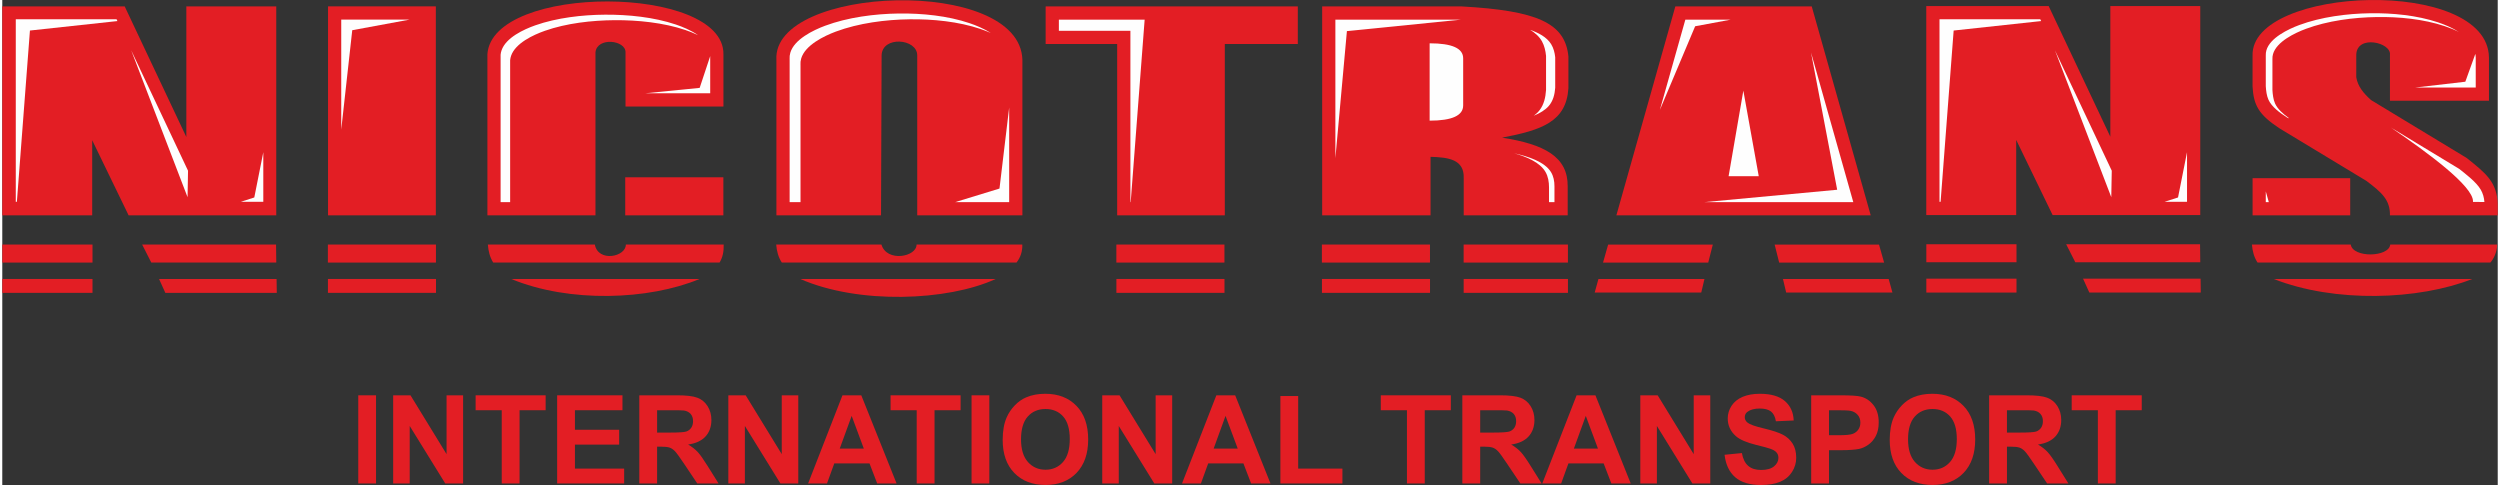
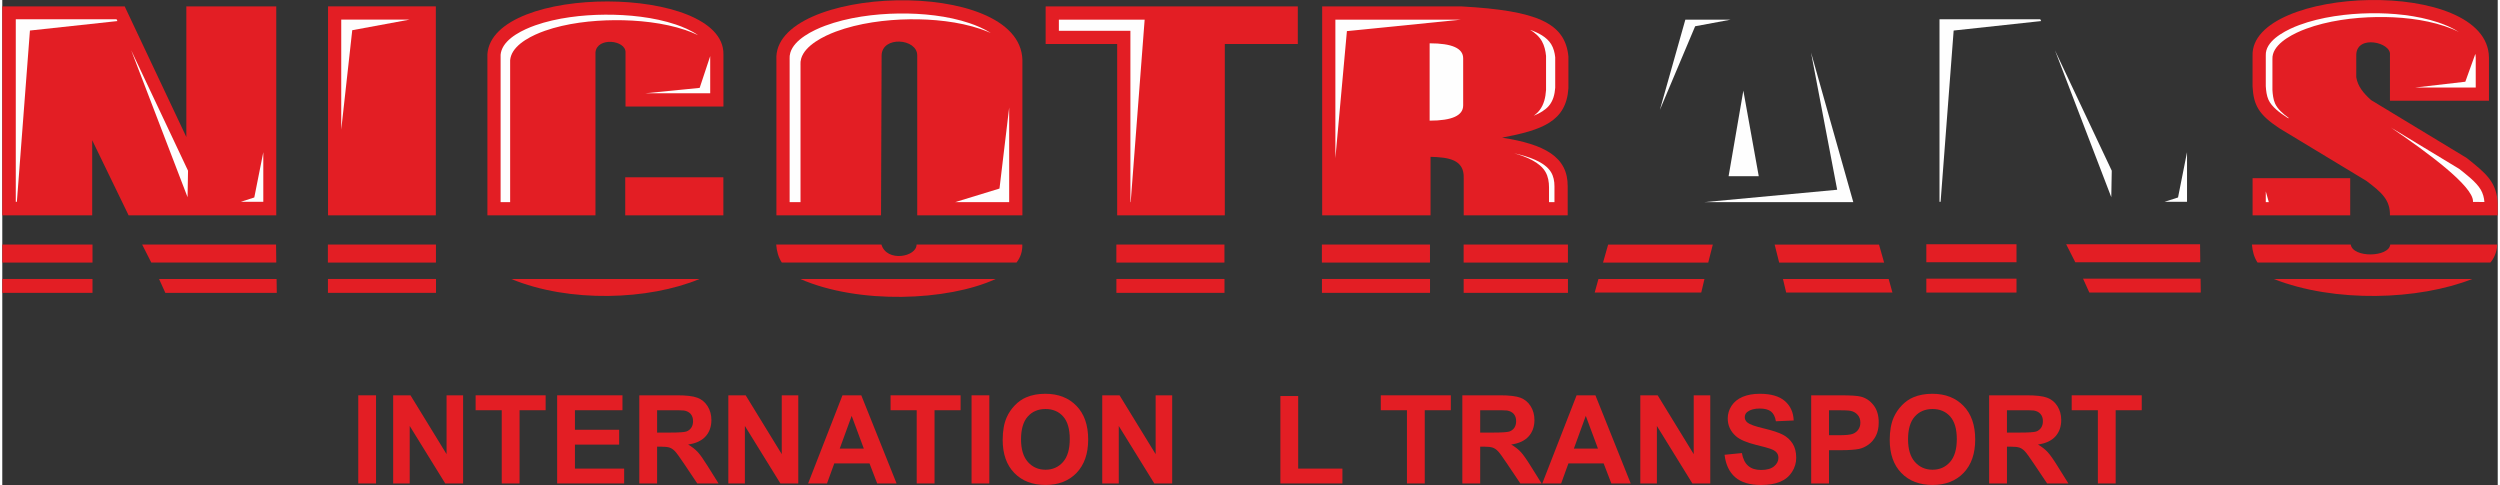
<svg xmlns="http://www.w3.org/2000/svg" xml:space="preserve" width="1000px" height="194px" version="1.1" style="shape-rendering:geometricPrecision; text-rendering:geometricPrecision; image-rendering:optimizeQuality; fill-rule:evenodd; clip-rule:evenodd" viewBox="0 0 999.62 194.28">
  <rect x="0" y="0" width="999.62" height="194.28" fill="#333333" stroke="none" />
  <defs>
    <style type="text/css"> .fil2 {fill:#E31E24} .fil1 {fill:#FEFEFE;fill-rule:nonzero} .fil0 {fill:#E31E24;fill-rule:nonzero} </style>
  </defs>
  <g id="Vrstva_x0020_1">
    <g id="_2427814424992">
      <path class="fil0" d="M237.62 86.26l0 -65.34c0.71,-6.21 12.11,-4.85 12.04,0l0 21.75 39.22 0 0 -20.97c0.32,-27.96 -92.54,-28.35 -94.55,0l0 64.56 43.29 0z" />
      <polygon class="fil0" points="73.73,2.55 73.73,54.88 49.03,2.55 0,2.55 0,86.26 36.02,86.26 36.02,56.17 50.61,86.26 109.75,86.26 109.75,2.55 " />
      <polygon class="fil0" points="173.67,86.26 130.49,86.26 130.49,2.55 173.67,2.55 " />
-       <polygon class="fil0" points="646.57,86.26 670.19,2.57 724.83,2.57 748.46,86.26 " />
      <path class="fil0" d="M528.72 86.26l0 -83.69 55.82 0c30.22,1.67 41.55,6.6 42.82,20.09l0 12.7c-0.88,13.39 -10.63,16.73 -26.58,19.78 17.04,2.66 26.39,7.68 26.29,19.5l0 11.62 -41.65 0 0 -14.87c0.3,-7.58 -6.2,-8.37 -13.29,-8.57l0 23.44 -43.41 0z" />
      <polygon class="fil0" points="446.6,86.26 446.6,17.63 417.95,17.63 417.95,2.57 518.96,2.57 518.96,17.63 489.72,17.63 489.72,86.26 " />
      <path class="fil0" d="M352.01 86.26l-41.91 0 0 -62.27c-1.81,-29.89 97.63,-33.74 98.54,0l0 62.27 -42.13 0 0 -64.08c0,-6.79 -14.05,-7.92 -14.27,0l-0.23 64.08z" />
-       <polygon class="fil0" points="880.46,86.14 821.32,86.14 806.73,56.05 806.73,86.14 770.71,86.14 770.71,2.43 819.74,2.43 844.44,54.76 844.44,2.43 880.46,2.43 " />
      <polygon class="fil0" points="901.42,86.26 940.53,86.26 940.53,71.38 901.42,71.38 " />
      <path class="fil0" d="M956.45 86.26l43.17 0 0 -4.62c-0.37,-8.82 -4.78,-12.24 -12.42,-18.35 -12.77,-7.73 -25.53,-15.47 -38.31,-23.2 -3.14,-2.8 -5.38,-5.6 -5.94,-9.18l0.01 -8.9c0.1,-8.28 14.17,-5.04 13.49,0l0 18.34 39.66 0 0 -17.26c-0.31,-32.51 -95.49,-28.75 -94.7,-0.81l0 12.41c0.44,7.38 2.34,11.16 10.8,16.73l34.8 21.04c6.11,4.6 9.53,7.58 9.44,13.8z" />
      <polygon class="fil1" points="283.58,22.49 279.36,35.2 257.5,37.37 283.58,37.37 " />
      <polygon class="fil1" points="135.78,51.93 140.19,12.1 163.24,7.84 135.78,7.84 " />
      <polygon class="fil1" points="46.12,8.44 45.78,7.72 5.41,7.72 5.41,80.84 5.85,80.84 11.08,12.23 " />
      <polygon class="fil1" points="74.41,68.38 51.64,20.15 74.22,78.99 " />
      <polygon class="fil1" points="104.56,80.84 104.56,60.97 100.95,79.1 95.56,80.84 " />
      <path class="fil1" d="M915.83 47.19c-2.18,-1.56 -4.43,-3.51 -5.43,-5.79 -0.71,-1.63 -0.92,-3.58 -1.03,-5.35l0 -12.33 0 -0.07c-0.02,-0.67 0.05,-1.32 0.23,-1.96 1.42,-5.01 8.75,-8.49 13.16,-10.13 8.75,-3.25 19.1,-4.6 28.4,-4.73 8.91,-0.14 18.75,0.81 27.23,3.65 1.77,0.59 3.73,1.36 5.64,2.33 -2.66,-1.72 -5.69,-2.98 -8.3,-3.85 -8.48,-2.84 -18.32,-3.78 -27.23,-3.65 -9.3,0.14 -19.65,1.48 -28.4,4.73 -4.41,1.64 -11.74,5.13 -13.15,10.13 -0.18,0.64 -0.26,1.3 -0.24,1.96l0 0.08 0 12.32c0.11,1.77 0.33,3.72 1.04,5.35 1.28,2.95 4.68,5.35 7.28,7.06l0.78 0.47 0.02 -0.22z" />
      <path class="fil1" d="M966.58 35.06l24.23 0 0 -11.94c0,-0.48 -0.04,-0.94 -0.1,-1.4l-0.12 0.06 -3.95 10.96 -20.06 2.32z" />
      <path class="fil1" d="M994.29 80.92c-0.16,-1.79 -0.57,-3.43 -1.51,-5.01 -1.78,-3.01 -5.81,-6.04 -8.61,-8.27 -9.12,-5.52 -18.24,-11.04 -27.36,-16.56 15.13,10.29 32.97,23.52 32.91,29.58 -0.01,0.07 -0.01,0.14 -0.02,0.22l4.59 0.04z" />
      <polygon class="fil1" points="906.71,80.96 907.92,80.96 906.71,76.68 " />
      <polygon class="fil1" points="681.91,80.96 741.47,80.96 724.54,21.02 735.02,76.01 " />
      <polygon class="fil1" points="692.38,7.87 674.2,7.87 663.99,44.03 678.13,10.52 " />
      <polygon class="fil1" points="703.6,70.57 697.43,36.31 691.53,70.57 " />
      <path class="fil1" d="M619.59 80.97l2.18 0 0 -6.33c0,-2.03 -0.35,-4.04 -1.44,-5.78 -2.53,-4.06 -9.08,-6.22 -14.71,-7.45 5.05,1.39 10.32,3.64 12.54,7.44 1.09,1.88 1.43,4.03 1.43,6.21l0 5.91z" />
      <path class="fil1" d="M613.49 46.36c2.47,-1.03 4.64,-2.31 6.02,-3.94 1.74,-2.04 2.37,-4.63 2.56,-7.25l0 -12.25c-0.2,-1.83 -0.65,-3.64 -1.62,-5.22 -1.79,-2.9 -5.2,-4.62 -8.43,-5.74 1.92,1.14 3.65,2.64 4.76,4.63 0.97,1.76 1.42,3.78 1.62,5.81l0 13.63c-0.19,2.92 -0.82,5.79 -2.56,8.07 -0.63,0.83 -1.43,1.58 -2.35,2.26z" />
      <polygon class="fil1" points="584.35,7.87 534.01,7.87 534.01,63.38 538.63,12.46 " />
      <path class="fil1" d="M585.2 42.24l0 -18.88c0,-4.02 -4.45,-6.01 -13.43,-6.01l0 30.98c8.98,0 13.43,-2.05 13.43,-6.09z" />
      <polygon class="fil1" points="451.9,80.97 452.02,80.97 457.61,7.87 423.25,7.87 423.25,12.34 451.9,12.34 " />
      <path class="fil1" d="M395.99 13.22c-2.73,-1.74 -5.81,-3.02 -8.48,-3.93 -8.84,-2.99 -19.1,-4 -28.4,-3.88 -9.67,0.13 -20.42,1.52 -29.52,4.91 -4.76,1.78 -12.35,5.44 -13.92,10.81 -0.24,0.83 -0.33,1.68 -0.28,2.54l0.01 0.16 0 57.14 4.36 0 0 -54.81 -0.01 -0.16c-0.06,-0.87 0.03,-1.72 0.27,-2.55 1.57,-5.37 9.16,-9.03 13.93,-10.81 9.1,-3.39 19.85,-4.78 29.52,-4.91 9.3,-0.12 19.55,0.89 28.39,3.88 1.31,0.45 2.71,0.98 4.13,1.61z" />
      <polygon class="fil1" points="381.7,80.97 403.34,80.97 403.34,43.07 399.46,75.53 " />
      <path class="fil1" d="M278.68 14.07c-2.83,-1.98 -6.32,-3.39 -8.87,-4.25 -8.79,-2.96 -19.09,-4 -28.33,-3.94 -9.14,0.06 -19.29,1.22 -27.95,4.26 -4.65,1.64 -11.79,4.94 -13.53,10.03 -0.2,0.56 -0.32,1.14 -0.38,1.74l0 59.06 3.82 0 0 -56.86c0.06,-0.6 0.18,-1.18 0.37,-1.74 1.75,-5.09 8.89,-8.39 13.54,-10.03 8.65,-3.04 18.8,-4.19 27.94,-4.26 9.24,-0.06 19.55,0.98 28.34,3.94 1.47,0.5 3.26,1.18 5.05,2.05z" />
      <polygon class="fil1" points="282.03,80.96 283.55,80.96 283.55,76.31 " />
      <polygon class="fil1" points="816.72,8.44 816.38,7.72 776.01,7.72 776.01,80.84 776.45,80.84 781.68,12.23 " />
      <polygon class="fil1" points="845.01,68.38 822.25,20.15 844.82,78.99 " />
      <polygon class="fil1" points="875.16,80.84 875.16,60.97 871.56,79.1 866.16,80.84 " />
      <polygon class="fil0" points="757.15,117.19 755.65,111.75 713.3,111.75 714.59,117.19 " />
      <polygon class="fil0" points="637.89,117.19 639.39,111.75 681.85,111.75 680.57,117.19 " />
      <polygon class="fil0" points="753.82,105.18 751.78,97.97 709.97,97.97 711.78,105.18 " />
      <polygon class="fil0" points="641.23,105.18 643.27,97.97 685.2,97.97 683.37,105.18 " />
      <polygon class="fil0" points="249.54,71.02 288.85,71.02 288.85,86.26 249.54,86.26 " />
      <path class="fil0" d="M319.65 111.75l78.3 0c-19.26,8.86 -54.91,10.25 -78.3,0z" />
      <path class="fil0" d="M909.89 111.75l79.55 0c-21.57,8.49 -55.04,9.64 -79.55,0z" />
      <path class="fil0" d="M203.89 111.75l75.45 0c-20.46,8.49 -52.2,9.64 -75.45,0z" />
      <path class="fil0" d="M310.02 97.96l42.15 0c2.15,7.21 14.12,4.95 14.08,0l42.36 0c0.09,2.66 -0.72,5.19 -2.33,7.21l-94.01 0c-1.42,-2.15 -2.03,-4.55 -2.25,-7.21z" />
      <path class="fil0" d="M901.16 97.96l39.58 0c0.85,5.42 15.29,5.12 15.83,0l42.83 0c-0.03,3.03 -1.47,5.86 -2.73,7.21l-93.27 0c-1.41,-2.15 -2.02,-4.55 -2.24,-7.21z" />
-       <path class="fil0" d="M194.51 97.96l42.85 0c1.36,7.21 12.47,4.95 12.43,0l39.19 0c0.08,2.66 -0.34,5.06 -1.65,7.21l-90.67 0c-1.35,-2.15 -1.94,-4.55 -2.15,-7.21z" />
      <polygon class="fil0" points="833.51,111.63 836.03,117.19 880.67,117.19 880.59,111.63 " />
      <polygon class="fil0" points="62.8,111.75 65.32,117.31 109.96,117.31 109.88,111.75 " />
      <polygon class="fil0" points="826.74,97.84 830.4,105.05 880.47,105.05 880.38,97.84 " />
      <polygon class="fil0" points="56.03,97.96 59.69,105.17 109.76,105.17 109.67,97.96 " />
      <polygon class="fil0" points="770.73,111.63 806.85,111.63 806.85,117.19 770.73,117.19 " />
      <polygon class="fil0" points="0.02,117.31 36.14,117.31 36.14,111.75 0.02,111.75 " />
      <polygon class="fil0" points="585.4,111.75 627.17,111.75 627.17,117.31 585.4,117.31 " />
      <polygon class="fil0" points="528.63,111.75 571.92,111.75 571.92,117.31 528.63,117.31 " />
      <polygon class="fil0" points="446.29,111.75 489.59,111.75 489.59,117.31 446.29,117.31 " />
      <polygon class="fil0" points="130.45,111.75 173.74,111.75 173.74,117.31 130.45,117.31 " />
      <polygon class="fil0" points="585.39,97.96 627.16,97.96 627.16,105.18 585.39,105.18 " />
      <polygon class="fil0" points="528.61,97.96 571.9,97.96 571.9,105.18 528.61,105.18 " />
      <polygon class="fil0" points="446.28,97.96 489.57,97.96 489.57,105.18 446.28,105.18 " />
      <polygon class="fil0" points="130.43,97.96 173.72,97.96 173.72,105.18 130.43,105.18 " />
      <polygon class="fil0" points="770.73,97.84 806.85,97.84 806.85,105.05 770.73,105.05 " />
      <polygon class="fil0" points="0.02,105.18 36.14,105.18 36.14,97.96 0.02,97.96 " />
      <polygon class="fil2" points="839.44,193.66 839.44,164.33 828.96,164.33 828.96,158.35 857.02,158.35 857.02,164.33 846.57,164.33 846.57,193.66 " />
      <path class="fil2" d="M689.91 182.17l6.94 -0.68c0.41,2.33 1.26,4.04 2.54,5.13 1.27,1.1 2.99,1.64 5.16,1.64 2.29,0 4.02,-0.49 5.19,-1.46 1.17,-0.97 1.74,-2.11 1.74,-3.4 0,-0.84 -0.23,-1.55 -0.74,-2.13 -0.47,-0.59 -1.34,-1.1 -2.56,-1.53 -0.83,-0.3 -2.74,-0.81 -5.7,-1.54 -3.82,-0.95 -6.5,-2.12 -8.05,-3.5 -2.17,-1.94 -3.25,-4.31 -3.25,-7.1 0,-1.8 0.51,-3.48 1.53,-5.05 1.02,-1.56 2.5,-2.75 4.41,-3.57 1.92,-0.82 4.23,-1.24 6.94,-1.24 4.44,0 7.78,0.98 10.02,2.92 2.23,1.95 3.41,4.54 3.52,7.78l-7.13 0.31c-0.29,-1.81 -0.96,-3.12 -1.96,-3.91 -1,-0.79 -2.51,-1.19 -4.51,-1.19 -2.07,0 -3.7,0.42 -4.87,1.28 -0.75,0.54 -1.13,1.27 -1.13,2.18 0,0.84 0.35,1.55 1.06,2.15 0.9,0.75 3.08,1.54 6.55,2.35 3.46,0.82 6.04,1.68 7.7,2.55 1.66,0.88 2.95,2.07 3.9,3.59 0.94,1.52 1.4,3.39 1.4,5.62 0,2.02 -0.55,3.93 -1.68,5.69 -1.13,1.76 -2.71,3.08 -4.76,3.93 -2.07,0.86 -4.63,1.29 -7.7,1.29 -4.46,0 -7.88,-1.03 -10.28,-3.09 -2.39,-2.07 -3.82,-5.08 -4.28,-9.02z" />
      <polygon class="fil2" points="656.16,193.66 656.16,158.35 663.11,158.35 677.55,181.92 677.55,158.35 684.18,158.35 684.18,193.66 677.02,193.66 662.8,170.63 662.8,193.66 " />
      <polygon class="fil2" points="562.68,193.66 562.68,164.33 552.2,164.33 552.2,158.35 580.26,158.35 580.26,164.33 569.81,164.33 569.81,193.66 " />
      <polygon class="fil2" points="511.98,193.66 511.98,158.64 519.11,158.64 519.11,187.71 536.83,187.71 536.83,193.66 " />
      <polygon class="fil2" points="440.62,193.66 440.62,158.35 447.55,158.35 462.01,181.92 462.01,158.35 468.64,158.35 468.64,193.66 461.47,193.66 447.24,170.63 447.24,193.66 " />
      <polygon class="fil2" points="388.27,158.35 395.39,158.35 395.39,193.66 388.27,193.66 " />
      <polygon class="fil2" points="366.3,193.66 366.3,164.33 355.83,164.33 355.83,158.35 383.88,158.35 383.88,164.33 373.44,164.33 373.44,193.66 " />
      <polygon class="fil2" points="290.84,193.66 290.84,158.35 297.79,158.35 312.24,181.92 312.24,158.35 318.86,158.35 318.86,193.66 311.7,193.66 297.47,170.63 297.47,193.66 " />
      <polygon class="fil2" points="222.27,193.66 222.27,158.35 248.44,158.35 248.44,164.33 229.39,164.33 229.39,172.15 247.11,172.15 247.11,178.1 229.39,178.1 229.39,187.71 249.11,187.71 249.11,193.66 " />
      <polygon class="fil2" points="200.07,193.66 200.07,164.33 189.61,164.33 189.61,158.35 217.66,158.35 217.66,164.33 207.21,164.33 207.21,193.66 " />
      <polygon class="fil2" points="156.58,193.66 156.58,158.35 163.52,158.35 177.97,181.92 177.97,158.35 184.6,158.35 184.6,193.66 177.44,193.66 163.21,170.63 163.21,193.66 " />
      <polygon class="fil2" points="142.6,158.35 149.72,158.35 149.72,193.66 142.6,193.66 " />
      <path class="fil2" d="M803.03 173.28l5.27 0c3.42,0 5.55,-0.15 6.41,-0.42 0.84,-0.29 1.51,-0.8 2,-1.51 0.47,-0.71 0.72,-1.59 0.72,-2.65 0,-1.19 -0.32,-2.14 -0.96,-2.87 -0.63,-0.73 -1.52,-1.19 -2.68,-1.39 -0.58,-0.07 -2.31,-0.11 -5.2,-0.11l-5.56 0 0 8.95zm-7.14 20.38l0 -35.31 15.01 0c3.77,0 6.51,0.32 8.23,0.96 1.71,0.63 3.08,1.75 4.11,3.37 1.02,1.63 1.53,3.48 1.53,5.56 0,2.65 -0.78,4.85 -2.33,6.58 -1.55,1.72 -3.9,2.81 -6.99,3.25 1.54,0.91 2.81,1.89 3.83,2.97 1,1.07 2.35,2.98 4.05,5.73l4.31 6.89 -8.52 0 -5.16 -7.69c-1.83,-2.75 -3.08,-4.47 -3.75,-5.19 -0.68,-0.71 -1.39,-1.2 -2.15,-1.47 -0.75,-0.26 -1.95,-0.39 -3.59,-0.39l-1.44 0 0 14.74 -7.14 0z" />
      <path class="fil2" d="M763.41 175.99c0,3.99 0.93,7.02 2.77,9.08 1.84,2.06 4.19,3.09 7.04,3.09 2.83,0 5.16,-1.02 6.99,-3.07 1.81,-2.05 2.73,-5.11 2.73,-9.2 0,-4.06 -0.89,-7.07 -2.66,-9.07 -1.77,-1.98 -4.13,-2.98 -7.06,-2.98 -2.95,0 -5.32,1.01 -7.12,3.02 -1.79,2.02 -2.69,5.06 -2.69,9.13zm-7.34 0.23c0,-3.6 0.54,-6.62 1.61,-9.06 0.81,-1.79 1.9,-3.41 3.29,-4.84 1.39,-1.42 2.91,-2.48 4.56,-3.17 2.2,-0.94 4.73,-1.41 7.61,-1.41 5.2,0 9.36,1.62 12.48,4.85 3.13,3.22 4.69,7.71 4.69,13.46 0,5.7 -1.56,10.15 -4.65,13.38 -3.1,3.22 -7.24,4.83 -12.42,4.83 -5.26,0 -9.43,-1.61 -12.53,-4.81 -3.1,-3.2 -4.64,-7.62 -4.64,-13.23z" />
      <path class="fil2" d="M731.74 164.33l0 10.01 3.9 0c2.81,0 4.69,-0.18 5.63,-0.55 0.95,-0.37 1.69,-0.95 2.24,-1.74 0.53,-0.79 0.8,-1.7 0.8,-2.75 0,-1.28 -0.37,-2.34 -1.13,-3.17 -0.75,-0.83 -1.71,-1.36 -2.87,-1.57 -0.85,-0.16 -2.56,-0.23 -5.12,-0.23l-3.45 0zm-7.13 29.33l0 -35.31 11.44 0c4.34,0 7.16,0.18 8.48,0.54 2.02,0.52 3.72,1.67 5.08,3.45 1.37,1.77 2.05,4.06 2.05,6.87 0,2.16 -0.4,4 -1.18,5.47 -0.79,1.48 -1.79,2.64 -3,3.48 -1.21,0.84 -2.44,1.4 -3.69,1.67 -1.7,0.34 -4.18,0.51 -7.41,0.51l-4.64 0 0 13.32 -7.13 0z" />
      <path class="fil2" d="M639.19 179.69l-4.87 -13.1 -4.77 13.1 9.64 0zm13.13 13.97l-7.76 0 -3.09 -8.03 -14.11 0 -2.91 8.03 -7.56 0 13.75 -35.31 7.54 0 14.14 35.31z" />
      <path class="fil2" d="M592.02 173.28l5.26 0c3.42,0 5.55,-0.15 6.41,-0.42 0.86,-0.29 1.52,-0.8 2.01,-1.51 0.47,-0.71 0.72,-1.59 0.72,-2.65 0,-1.19 -0.32,-2.14 -0.95,-2.87 -0.64,-0.73 -1.53,-1.19 -2.69,-1.39 -0.59,-0.07 -2.32,-0.11 -5.21,-0.11l-5.55 0 0 8.95zm-7.15 20.38l0 -35.31 15.02 0c3.78,0 6.51,0.32 8.22,0.96 1.71,0.63 3.08,1.75 4.11,3.37 1.02,1.63 1.53,3.48 1.53,5.56 0,2.65 -0.78,4.85 -2.33,6.58 -1.55,1.72 -3.88,2.81 -6.98,3.25 1.54,0.91 2.82,1.89 3.82,2.97 1,1.07 2.35,2.98 4.05,5.73l4.31 6.89 -8.52 0 -5.16 -7.69c-1.83,-2.75 -3.08,-4.47 -3.75,-5.19 -0.68,-0.71 -1.39,-1.2 -2.15,-1.47 -0.75,-0.26 -1.94,-0.39 -3.59,-0.39l-1.43 0 0 14.74 -7.15 0z" />
-       <path class="fil2" d="M494.89 179.69l-4.88 -13.1 -4.76 13.1 9.64 0zm13.12 13.97l-7.76 0 -3.08 -8.03 -14.11 0 -2.91 8.03 -7.57 0 13.75 -35.31 7.54 0 14.14 35.31z" />
      <path class="fil2" d="M408.09 175.99c0,3.99 0.92,7.02 2.76,9.08 1.85,2.06 4.19,3.09 7.04,3.09 2.84,0 5.17,-1.02 7,-3.07 1.81,-2.05 2.72,-5.11 2.72,-9.2 0,-4.06 -0.88,-7.07 -2.65,-9.07 -1.77,-1.98 -4.13,-2.98 -7.07,-2.98 -2.94,0 -5.31,1.01 -7.11,3.02 -1.79,2.02 -2.69,5.06 -2.69,9.13zm-7.35 0.23c0,-3.6 0.53,-6.62 1.62,-9.06 0.79,-1.79 1.9,-3.41 3.29,-4.84 1.38,-1.42 2.9,-2.48 4.56,-3.17 2.2,-0.94 4.73,-1.41 7.61,-1.41 5.2,0 9.36,1.62 12.48,4.85 3.13,3.22 4.69,7.71 4.69,13.46 0,5.7 -1.56,10.15 -4.66,13.38 -3.09,3.22 -7.23,4.83 -12.41,4.83 -5.26,0 -9.43,-1.61 -12.53,-4.81 -3.11,-3.2 -4.65,-7.62 -4.65,-13.23z" />
-       <path class="fil2" d="M345.11 179.69l-4.86 -13.1 -4.78 13.1 9.64 0zm13.13 13.97l-7.77 0 -3.08 -8.03 -14.11 0 -2.91 8.03 -7.57 0 13.76 -35.31 7.54 0 14.14 35.31z" />
+       <path class="fil2" d="M345.11 179.69l-4.86 -13.1 -4.78 13.1 9.64 0m13.13 13.97l-7.77 0 -3.08 -8.03 -14.11 0 -2.91 8.03 -7.57 0 13.76 -35.31 7.54 0 14.14 35.31z" />
      <path class="fil2" d="M262.31 173.28l5.28 0c3.41,0 5.55,-0.15 6.4,-0.42 0.85,-0.29 1.51,-0.8 2,-1.51 0.48,-0.71 0.72,-1.59 0.72,-2.65 0,-1.19 -0.32,-2.14 -0.95,-2.87 -0.63,-0.73 -1.53,-1.19 -2.69,-1.39 -0.57,-0.07 -2.31,-0.11 -5.2,-0.11l-5.56 0 0 8.95zm-7.13 20.38l0 -35.31 15.01 0c3.77,0 6.51,0.32 8.21,0.96 1.72,0.63 3.1,1.75 4.12,3.37 1.03,1.63 1.54,3.48 1.54,5.56 0,2.65 -0.78,4.85 -2.33,6.58 -1.57,1.72 -3.9,2.81 -7,3.25 1.55,0.91 2.82,1.89 3.83,2.97 0.99,1.07 2.34,2.98 4.05,5.73l4.31 6.89 -8.52 0 -5.15 -7.69c-1.84,-2.75 -3.09,-4.47 -3.76,-5.19 -0.67,-0.71 -1.39,-1.2 -2.14,-1.47 -0.76,-0.26 -1.95,-0.39 -3.6,-0.39l-1.44 0 0 14.74 -7.13 0z" />
    </g>
  </g>
</svg>